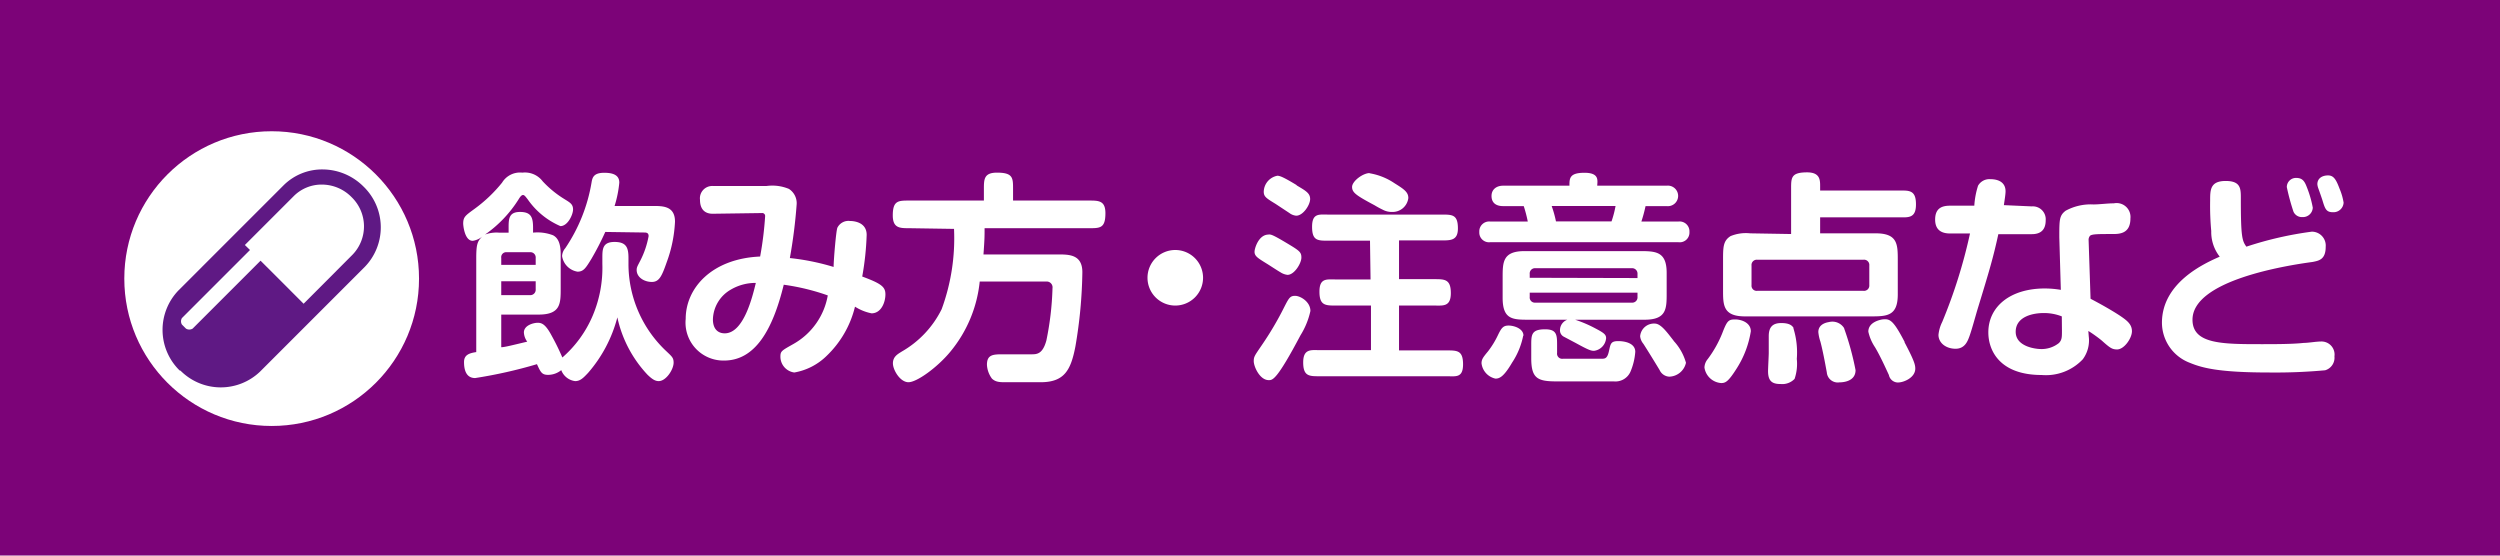
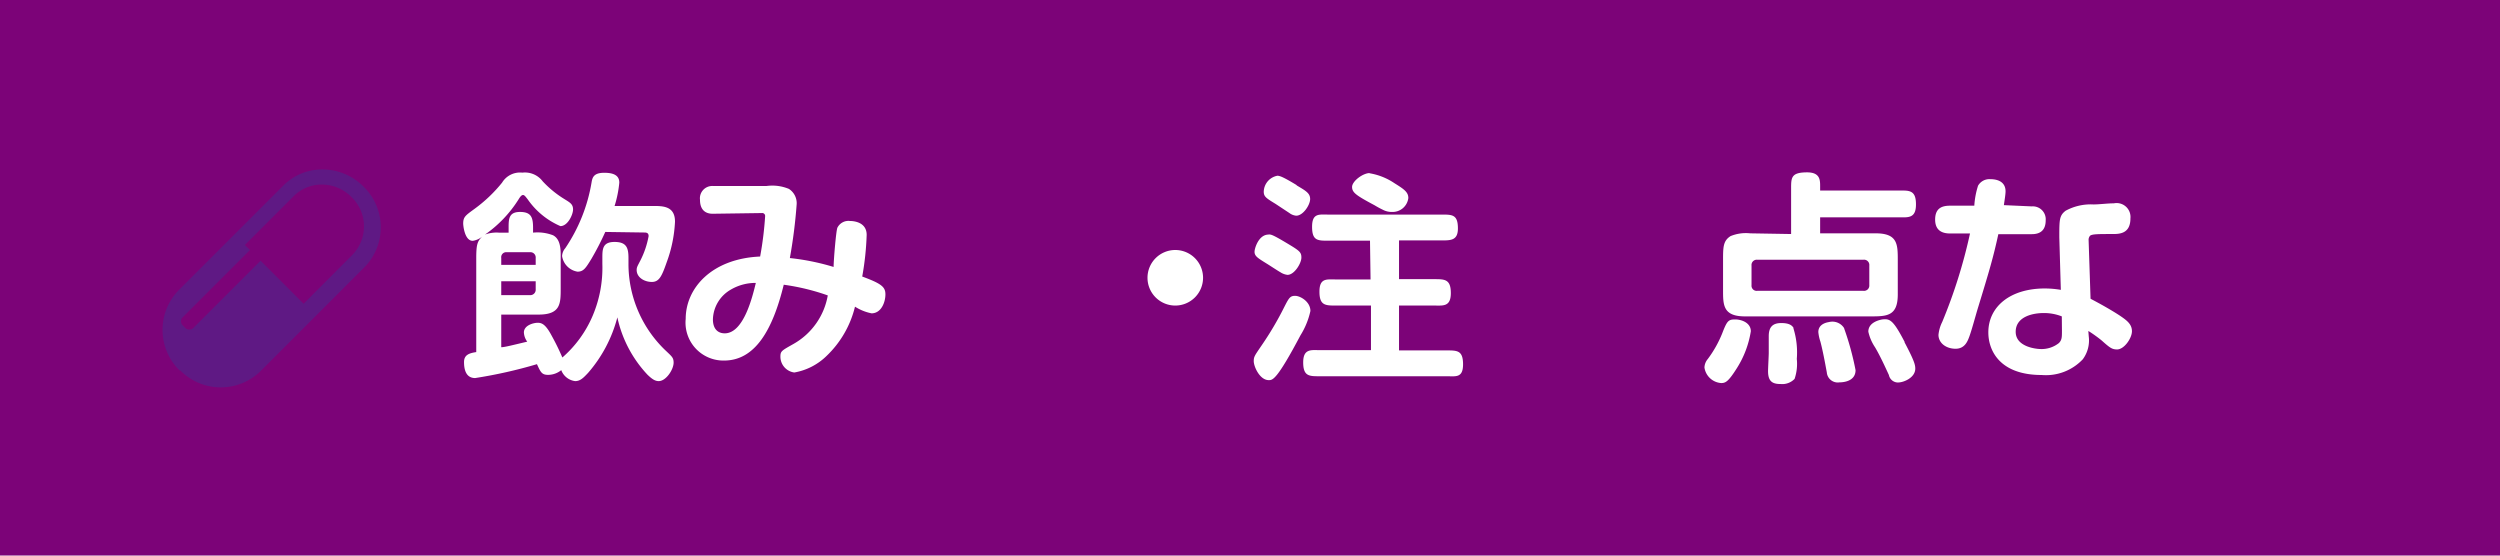
<svg xmlns="http://www.w3.org/2000/svg" viewBox="0 0 180 40">
  <defs>
    <style>.cls-1{fill:#7c0378;}.cls-2{fill:#fff;}.cls-3{fill:#5f1984;}</style>
  </defs>
  <title>jr_gnav02</title>
  <g id="レイヤー_2" data-name="レイヤー 2">
    <g id="ヘッダー">
      <rect class="cls-1" width="180" height="40" />
-       <circle class="cls-2" cx="19.56" cy="20.06" r="10.61" />
      <path class="cls-3" d="M12.93,26.67a4.09,4.09,0,0,1-.07-5.77l7.54-7.54a3.94,3.94,0,0,1,2.88-1.16,4.18,4.18,0,0,1,2.89,1.23,4.09,4.09,0,0,1,.09,5.79l-7.54,7.54A4.09,4.09,0,0,1,13,26.69ZM18,18l-4.9,4.9a.45.45,0,0,0,0,.47l.29.29a.46.46,0,0,0,.48,0l4.89-4.89,3.1,3.1,3.52-3.53a2.93,2.93,0,0,0-.07-4.15l0,0a3,3,0,0,0-2.1-.9,2.83,2.83,0,0,0-2.06.83l-3.52,3.52Z" />
      <path class="cls-2" d="M43.37,18.59c0-.64,0-1.17.88-1.17s1,.45,1,1.17V19A8.61,8.61,0,0,0,48,25.31c.39.37.5.46.5.8,0,.5-.55,1.33-1.07,1.33-.23,0-.44-.1-.81-.46a8.7,8.7,0,0,1-2.17-4.13,9.86,9.86,0,0,1-2.11,4c-.34.36-.56.59-.93.59a1.23,1.23,0,0,1-1-.79,1.51,1.51,0,0,1-.95.34c-.46,0-.54-.21-.8-.77a33.81,33.81,0,0,1-4.45,1c-.68,0-.8-.65-.8-1.15s.34-.64.88-.72V18.62c0-1,.07-1.26.45-1.6a1.45,1.45,0,0,1-.7.32c-.61,0-.69-1.17-.69-1.23,0-.48.14-.58.8-1.06a10.43,10.43,0,0,0,2-1.9,1.51,1.51,0,0,1,1.46-.72,1.6,1.6,0,0,1,1.46.62,7.41,7.41,0,0,0,1.61,1.31c.37.23.58.35.58.72s-.38,1.2-.91,1.2A5.51,5.51,0,0,1,38,14.36c-.13-.16-.23-.32-.34-.32s-.21.13-.32.31a8.79,8.79,0,0,1-2.42,2.54,2.39,2.39,0,0,1,1-.14h.7v-.34c0-.62,0-1.15.82-1.15s.94.41.94,1.15v.34a3.12,3.12,0,0,1,1.44.19c.36.19.55.59.55,1.38v2.44c0,1.09,0,1.89-1.59,1.89H36.09V25c.25,0,.85-.16,1.87-.4a1.23,1.23,0,0,1-.24-.66c0-.52.69-.7,1-.7s.58.14,1,.93a17.33,17.33,0,0,1,.77,1.57,8.27,8.27,0,0,0,2.18-3A8.86,8.86,0,0,0,43.37,19Zm-4.8.48v-.5a.38.38,0,0,0-.42-.41H36.49a.36.36,0,0,0-.4.41v.5Zm-2.48,2.18h2.06a.39.39,0,0,0,.42-.42v-.58H36.09Zm7.49-4.55a20.32,20.32,0,0,1-1,1.94c-.41.67-.57.92-1,.92a1.34,1.34,0,0,1-1.11-1.12.93.93,0,0,1,.23-.57,11.94,11.94,0,0,0,1.89-4.72c.06-.36.14-.71.92-.71s1.08.26,1.08.71a8.15,8.15,0,0,1-.34,1.68H47c.73,0,1.6,0,1.6,1.13A9.72,9.72,0,0,1,48,18.89c-.35,1-.54,1.41-1.07,1.41s-1.09-.32-1.09-.86c0-.2.06-.28.27-.69A6.31,6.31,0,0,0,46.7,17c0-.26-.19-.26-.35-.26Z" />
      <path class="cls-2" d="M51.31,15.39c-.53,0-.91-.29-.91-1a.89.89,0,0,1,.91-1H55.2a3.12,3.12,0,0,1,1.6.21,1.22,1.22,0,0,1,.56,1.1,36.94,36.94,0,0,1-.49,3.88,16.92,16.92,0,0,1,3.15.64c0-.45.17-2.55.27-2.82a.89.89,0,0,1,.9-.49c.24,0,1.21.06,1.21,1a20.33,20.33,0,0,1-.32,3c1.4.52,1.67.75,1.67,1.29s-.29,1.36-1,1.36a3.46,3.46,0,0,1-1.19-.48,7.27,7.27,0,0,1-2.06,3.56,4.4,4.4,0,0,1-2.31,1.18,1.15,1.15,0,0,1-1-1.15c0-.39.1-.43.93-.9a5,5,0,0,0,2.48-3.5,16,16,0,0,0-3.17-.77c-.8,3.26-2.06,5.46-4.3,5.46a2.73,2.73,0,0,1-2.76-3c0-2.23,1.89-4.34,5.36-4.49a24.81,24.81,0,0,0,.36-2.91.21.21,0,0,0-.24-.22Zm1.33,5.45A2.55,2.55,0,0,0,51.33,23c0,.65.33,1,.85,1,1.37,0,2-2.65,2.24-3.63A3.5,3.5,0,0,0,52.64,20.84Z" />
-       <path class="cls-2" d="M65.46,16.43c-.67,0-1.18,0-1.18-.92,0-1.07.4-1.07,1.18-1.07h5.38v-.83c0-.69,0-1.18.94-1.18,1.16,0,1.16.38,1.16,1.18v.83h5.47c.69,0,1.18,0,1.18.91,0,1.08-.38,1.08-1.18,1.08H70.89c0,.62,0,.77-.08,1.89h5.36c.8,0,1.76,0,1.76,1.28a33.93,33.93,0,0,1-.5,5.34c-.33,1.72-.8,2.58-2.51,2.58h-2.5c-.41,0-.73,0-1-.26a1.82,1.82,0,0,1-.36-1c0-.75.47-.75,1.2-.75h2c.38,0,.81,0,1.08-1a21.38,21.38,0,0,0,.44-3.76.42.42,0,0,0-.44-.48h-4.8a9.41,9.41,0,0,1-2.13,5.07c-.94,1.13-2.4,2.18-3,2.18s-1.12-.88-1.12-1.36.34-.66.64-.85a7.17,7.17,0,0,0,2.87-3.05,14.81,14.81,0,0,0,.89-5.78Z" />
      <path class="cls-2" d="M86.62,20a2,2,0,1,1-2-2A2,2,0,0,1,86.62,20Z" />
      <path class="cls-2" d="M90.27,26c0-.32.07-.4.56-1.12a22.78,22.78,0,0,0,1.64-2.78c.33-.64.41-.8.78-.8s1.1.42,1.1,1.09a5.55,5.55,0,0,1-.72,1.76c-1.69,3.2-2,3.22-2.27,3.22C90.71,27.38,90.27,26.4,90.27,26Zm1.06-9.12c.18,0,.27,0,1.26.59s1.11.68,1.11,1.08-.5,1.24-1,1.24a1.19,1.19,0,0,1-.53-.2c-.15-.08-.83-.53-1-.63-.69-.43-.92-.56-.82-1S90.77,16.89,91.33,16.89Zm2-3.55c.67.4,1,.57,1,1s-.51,1.2-1,1.2a.94.94,0,0,1-.49-.19l-1-.66c-.67-.41-.85-.52-.85-.88a1.2,1.2,0,0,1,1-1.15C92.16,12.68,92.29,12.68,93.38,13.34Zm5.31,4h-3c-.77,0-1.17,0-1.17-1s.51-.88,1.17-.88h8.16c.77,0,1.17,0,1.17,1,0,.86-.51.86-1.17.86h-3.07v2.79h2.55c.73,0,1.18,0,1.18,1s-.56.9-1.18.9h-2.55v3.23h3.43c.76,0,1.18,0,1.18,1s-.53.86-1.18.86H95c-.74,0-1.17,0-1.17-1s.59-.88,1.17-.88h3.71V22H96.2C95.43,22,95,22,95,21s.53-.88,1.19-.88h2.49Zm-.06-4.86a4.52,4.52,0,0,1,1.82.72c.69.43,1,.64,1,1.07a1.14,1.14,0,0,1-1.16,1,1.36,1.36,0,0,1-.68-.16,6.5,6.5,0,0,1-.59-.32c-1.31-.7-1.62-.91-1.62-1.32S98.12,12.46,98.63,12.46Z" />
-       <path class="cls-2" d="M113,13.37c0-.53,0-.93,1.08-.93s.94.55.92.93H120a.74.74,0,1,1,0,1.47h-1.52a10.75,10.75,0,0,1-.3,1.11h2.67a.71.71,0,0,1,.79.75.7.7,0,0,1-.79.74H107.29a.7.7,0,0,1-.78-.74.71.71,0,0,1,.78-.75H110a9.8,9.8,0,0,0-.29-1.11h-1.49c-.51,0-.83-.24-.83-.73s.38-.74.83-.74Zm-3.33,10.8a5.4,5.4,0,0,1-.8,1.94c-.62,1.06-.93,1.15-1.2,1.15a1.28,1.28,0,0,1-1-1.1c0-.29.11-.43.48-.88a6.4,6.4,0,0,0,.72-1.19c.24-.49.37-.65.75-.65S109.69,23.65,109.69,24.17Zm.44-1.15c-1.19,0-1.92,0-1.92-1.58V20c0-1.12,0-1.92,1.58-1.92H118c1.19,0,2,0,2,1.57V21.1c0,1.12,0,1.92-1.59,1.92h-5a9.1,9.1,0,0,1,1.43.61c.65.34.8.46.8.72a1,1,0,0,1-.87.91c-.22,0-.4-.06-1.31-.56l-.87-.46a.51.51,0,0,1-.27-.48.8.8,0,0,1,.53-.74Zm7.79-3v-.29a.39.39,0,0,0-.42-.42h-6.94a.38.38,0,0,0-.4.42V20Zm-7.76,1.05v.31a.37.37,0,0,0,.4.41h6.94a.38.38,0,0,0,.42-.41v-.31Zm5.15,4.76c.26,0,.43,0,.55-.53s.12-.74.67-.74,1.23.18,1.23.77a4.47,4.47,0,0,1-.35,1.44,1.18,1.18,0,0,1-1.2.69h-4.15c-1.36,0-1.79-.24-1.79-1.67v-.91c0-.77,0-1.17,1-1.17.83,0,.86.4.86,1.11v.59a.37.37,0,0,0,.42.42Zm-3.57-11a8.28,8.28,0,0,1,.31,1.11h4a7.34,7.34,0,0,0,.29-1.11Zm8.77,9.7a3.82,3.82,0,0,1,.9,1.59,1.27,1.27,0,0,1-1.2,1,.81.81,0,0,1-.7-.48c-.32-.53-.84-1.38-1.17-1.89a1,1,0,0,1-.23-.54,1,1,0,0,1,1.09-.91C119.62,23.33,120.08,24,120.51,24.54Z" />
      <path class="cls-2" d="M126.06,23.85a7,7,0,0,1-1,2.65c-.63,1-.83,1.08-1.14,1.08a1.31,1.31,0,0,1-1.2-1.12,1,1,0,0,1,.24-.61A8.15,8.15,0,0,0,124,24c.35-.91.45-1,.93-1S126.06,23.25,126.06,23.85Zm2.9-7V13.59c0-.8,0-1.18,1.15-1.18.94,0,.94.56.94,1v.31h6c.63,0,.9.2.9,1s-.34.93-.9.93h-6V16.8h4c1.59,0,1.59.8,1.59,1.95V21.2c0,1.52-.74,1.58-1.89,1.58h-9.11c-1.58,0-1.58-.82-1.58-1.89V18.75c0-.95,0-1.41.54-1.75a2.9,2.9,0,0,1,1.41-.2Zm5.63,2.27a.38.38,0,0,0-.42-.42h-7.65a.38.38,0,0,0-.41.42v1.41a.37.37,0,0,0,.41.41h7.65a.38.38,0,0,0,.42-.41Zm-5.46,4.53a5.86,5.86,0,0,1,.24,2.19,3.38,3.38,0,0,1-.16,1.44,1.23,1.23,0,0,1-1,.37c-.59,0-.91-.18-.91-.93,0-.21.05-1.12.05-1.3V24.21c0-.64.26-.95.9-.95C128.76,23.26,129,23.39,129.13,23.6Zm3.65,0a20.27,20.27,0,0,1,.82,3c0,.86-1,.88-1.16.88a.79.79,0,0,1-.91-.72c-.14-.76-.29-1.57-.46-2.21a3,3,0,0,1-.15-.69c0-.5.44-.67.76-.72A1,1,0,0,1,132.78,23.63Zm4.35,1c.69,1.31.77,1.61.77,1.89,0,.64-.81,1-1.26,1A.67.67,0,0,1,136,27c-.26-.56-.63-1.38-1-2a3.28,3.28,0,0,1-.48-1.12c0-.69.84-.85,1-.88C136.06,22.94,136.29,23,137.13,24.61Z" />
      <path class="cls-2" d="M146.29,14.86a.93.93,0,0,1,1,1c0,.68-.35,1-1,1h-2.41c-.36,1.66-.64,2.61-1.48,5.35-.17.56-.41,1.47-.6,2-.12.32-.31.9-1,.9s-1.23-.42-1.23-1a2.65,2.65,0,0,1,.27-.93,37.12,37.12,0,0,0,2-6.37H140.4c-.56,0-1.07-.21-1.07-1s.45-1,1.07-1h1.75a5.9,5.9,0,0,1,.27-1.44.94.94,0,0,1,.88-.47c.67,0,1.1.29,1.1.87,0,.24-.08.7-.12,1Zm4.1,9.36a2.28,2.28,0,0,1-.43,1.65A3.65,3.65,0,0,1,147,27c-3,0-3.84-1.74-3.84-3.07,0-1.84,1.56-3.16,4.07-3.16a6.93,6.93,0,0,1,1.15.1l-.11-3.78c0-1.28,0-1.57.46-1.92a3.79,3.79,0,0,1,2-.45c.43,0,1-.08,1.47-.08a1,1,0,0,1,1.19,1.09c0,1.12-.82,1.12-1.3,1.12-1,0-1.45,0-1.6.12a.43.43,0,0,0-.11.32l.14,4.22c1.2.63,1.89,1.07,2.13,1.23.5.34.85.61.85,1.11s-.56,1.31-1.07,1.31c-.35,0-.51-.11-1.07-.61-.18-.16-.68-.53-1-.72Zm-1.94-1.44a3.46,3.46,0,0,0-1.32-.24c-.71,0-2,.23-2,1.35s1.56,1.24,1.78,1.24a2,2,0,0,0,1.33-.43c.22-.22.22-.43.22-.89Z" />
-       <path class="cls-2" d="M166.45,16.68a1,1,0,0,1,1,1.09c0,.93-.5,1-.94,1.09-2,.27-8.65,1.34-8.65,4.16,0,1.76,2.15,1.76,5,1.76.85,0,2.2,0,3-.09.34,0,.9-.1,1.22-.1a.94.94,0,0,1,1,1.07.94.94,0,0,1-.67,1,39.35,39.35,0,0,1-4,.16c-3.67,0-4.85-.33-5.75-.7a3.1,3.1,0,0,1-2-2.88c0-2.92,3.1-4.29,4.16-4.76a2.87,2.87,0,0,1-.61-1.84,20,20,0,0,1-.08-2.19c0-.77,0-1.42,1.12-1.42s1.09.59,1.09,1.31c0,2.7.09,3,.4,3.42A25.53,25.53,0,0,1,166.45,16.68Zm-.36-3.21a7.82,7.82,0,0,1,.43,1.48.71.71,0,0,1-.75.68.66.66,0,0,1-.64-.39,15.91,15.91,0,0,1-.48-1.77.66.66,0,0,1,.67-.66C165.78,12.81,165.93,13.05,166.09,13.47Zm2.36.12a4.27,4.27,0,0,1,.29,1,.73.73,0,0,1-.77.69c-.49,0-.57-.25-.76-.88-.08-.24-.18-.53-.31-.89a1.25,1.25,0,0,1-.05-.24c0-.45.37-.64.77-.64S168.2,12.92,168.45,13.59Z" />
    </g>
  </g>
</svg>